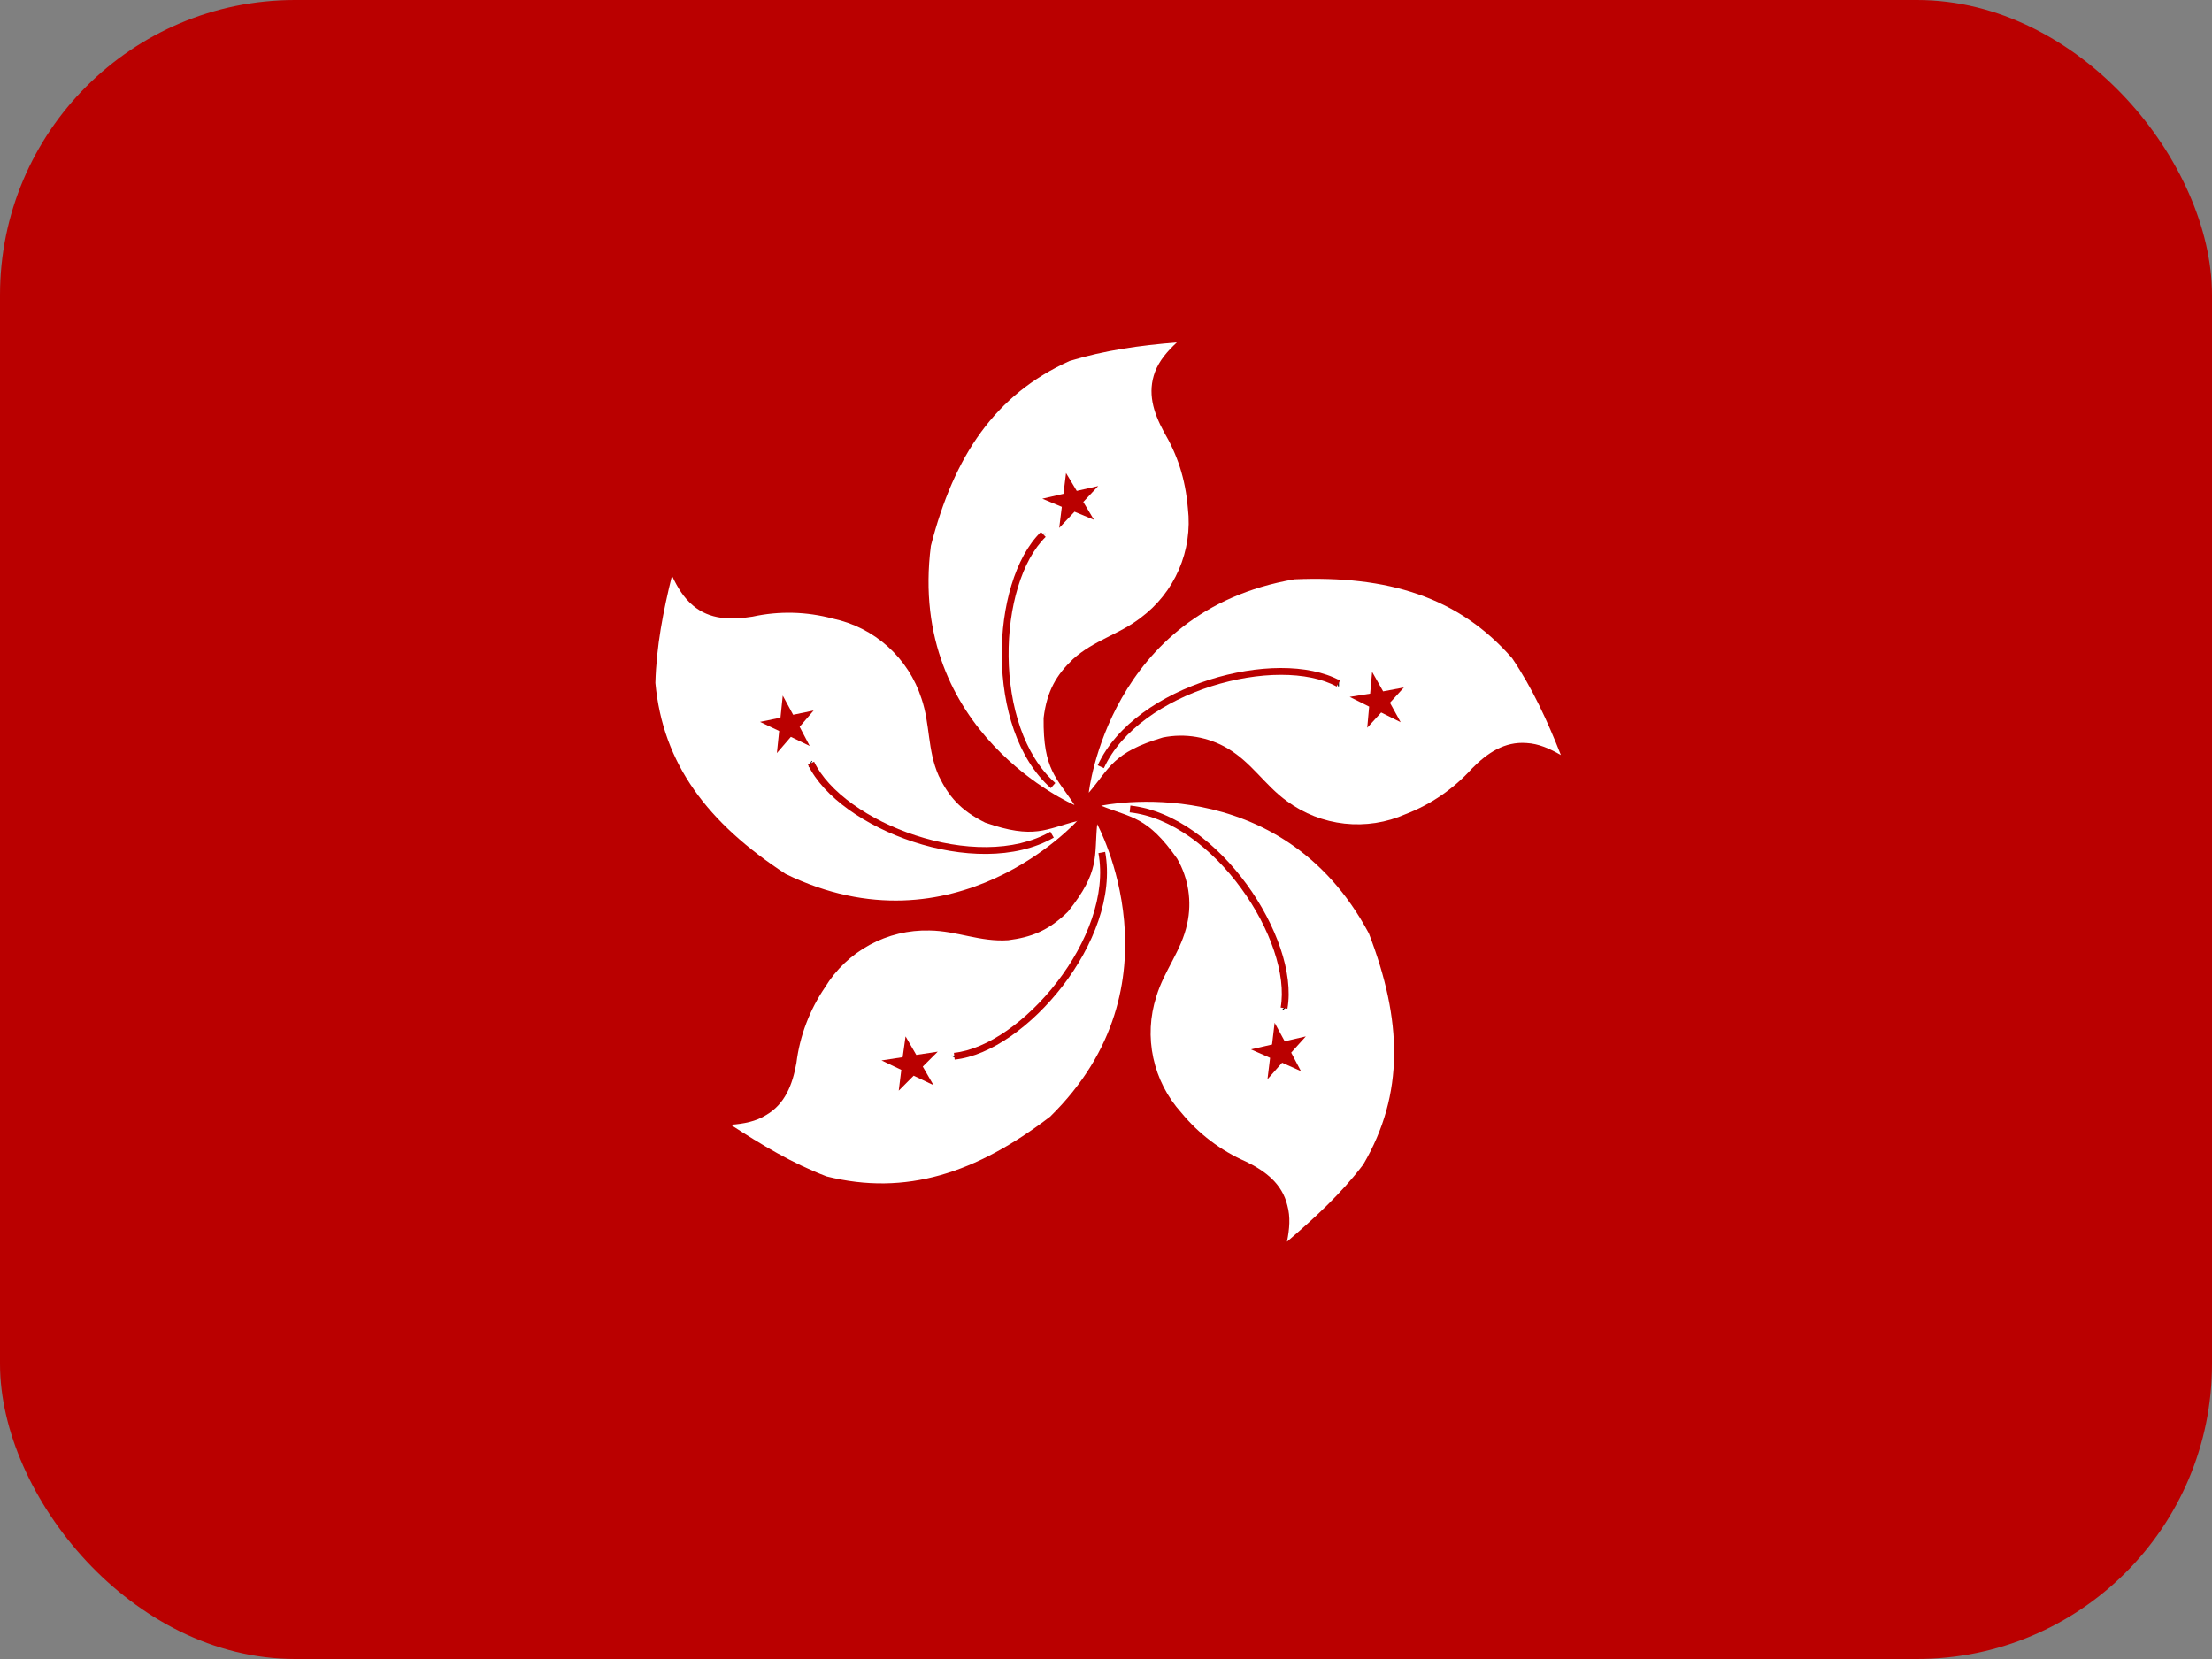
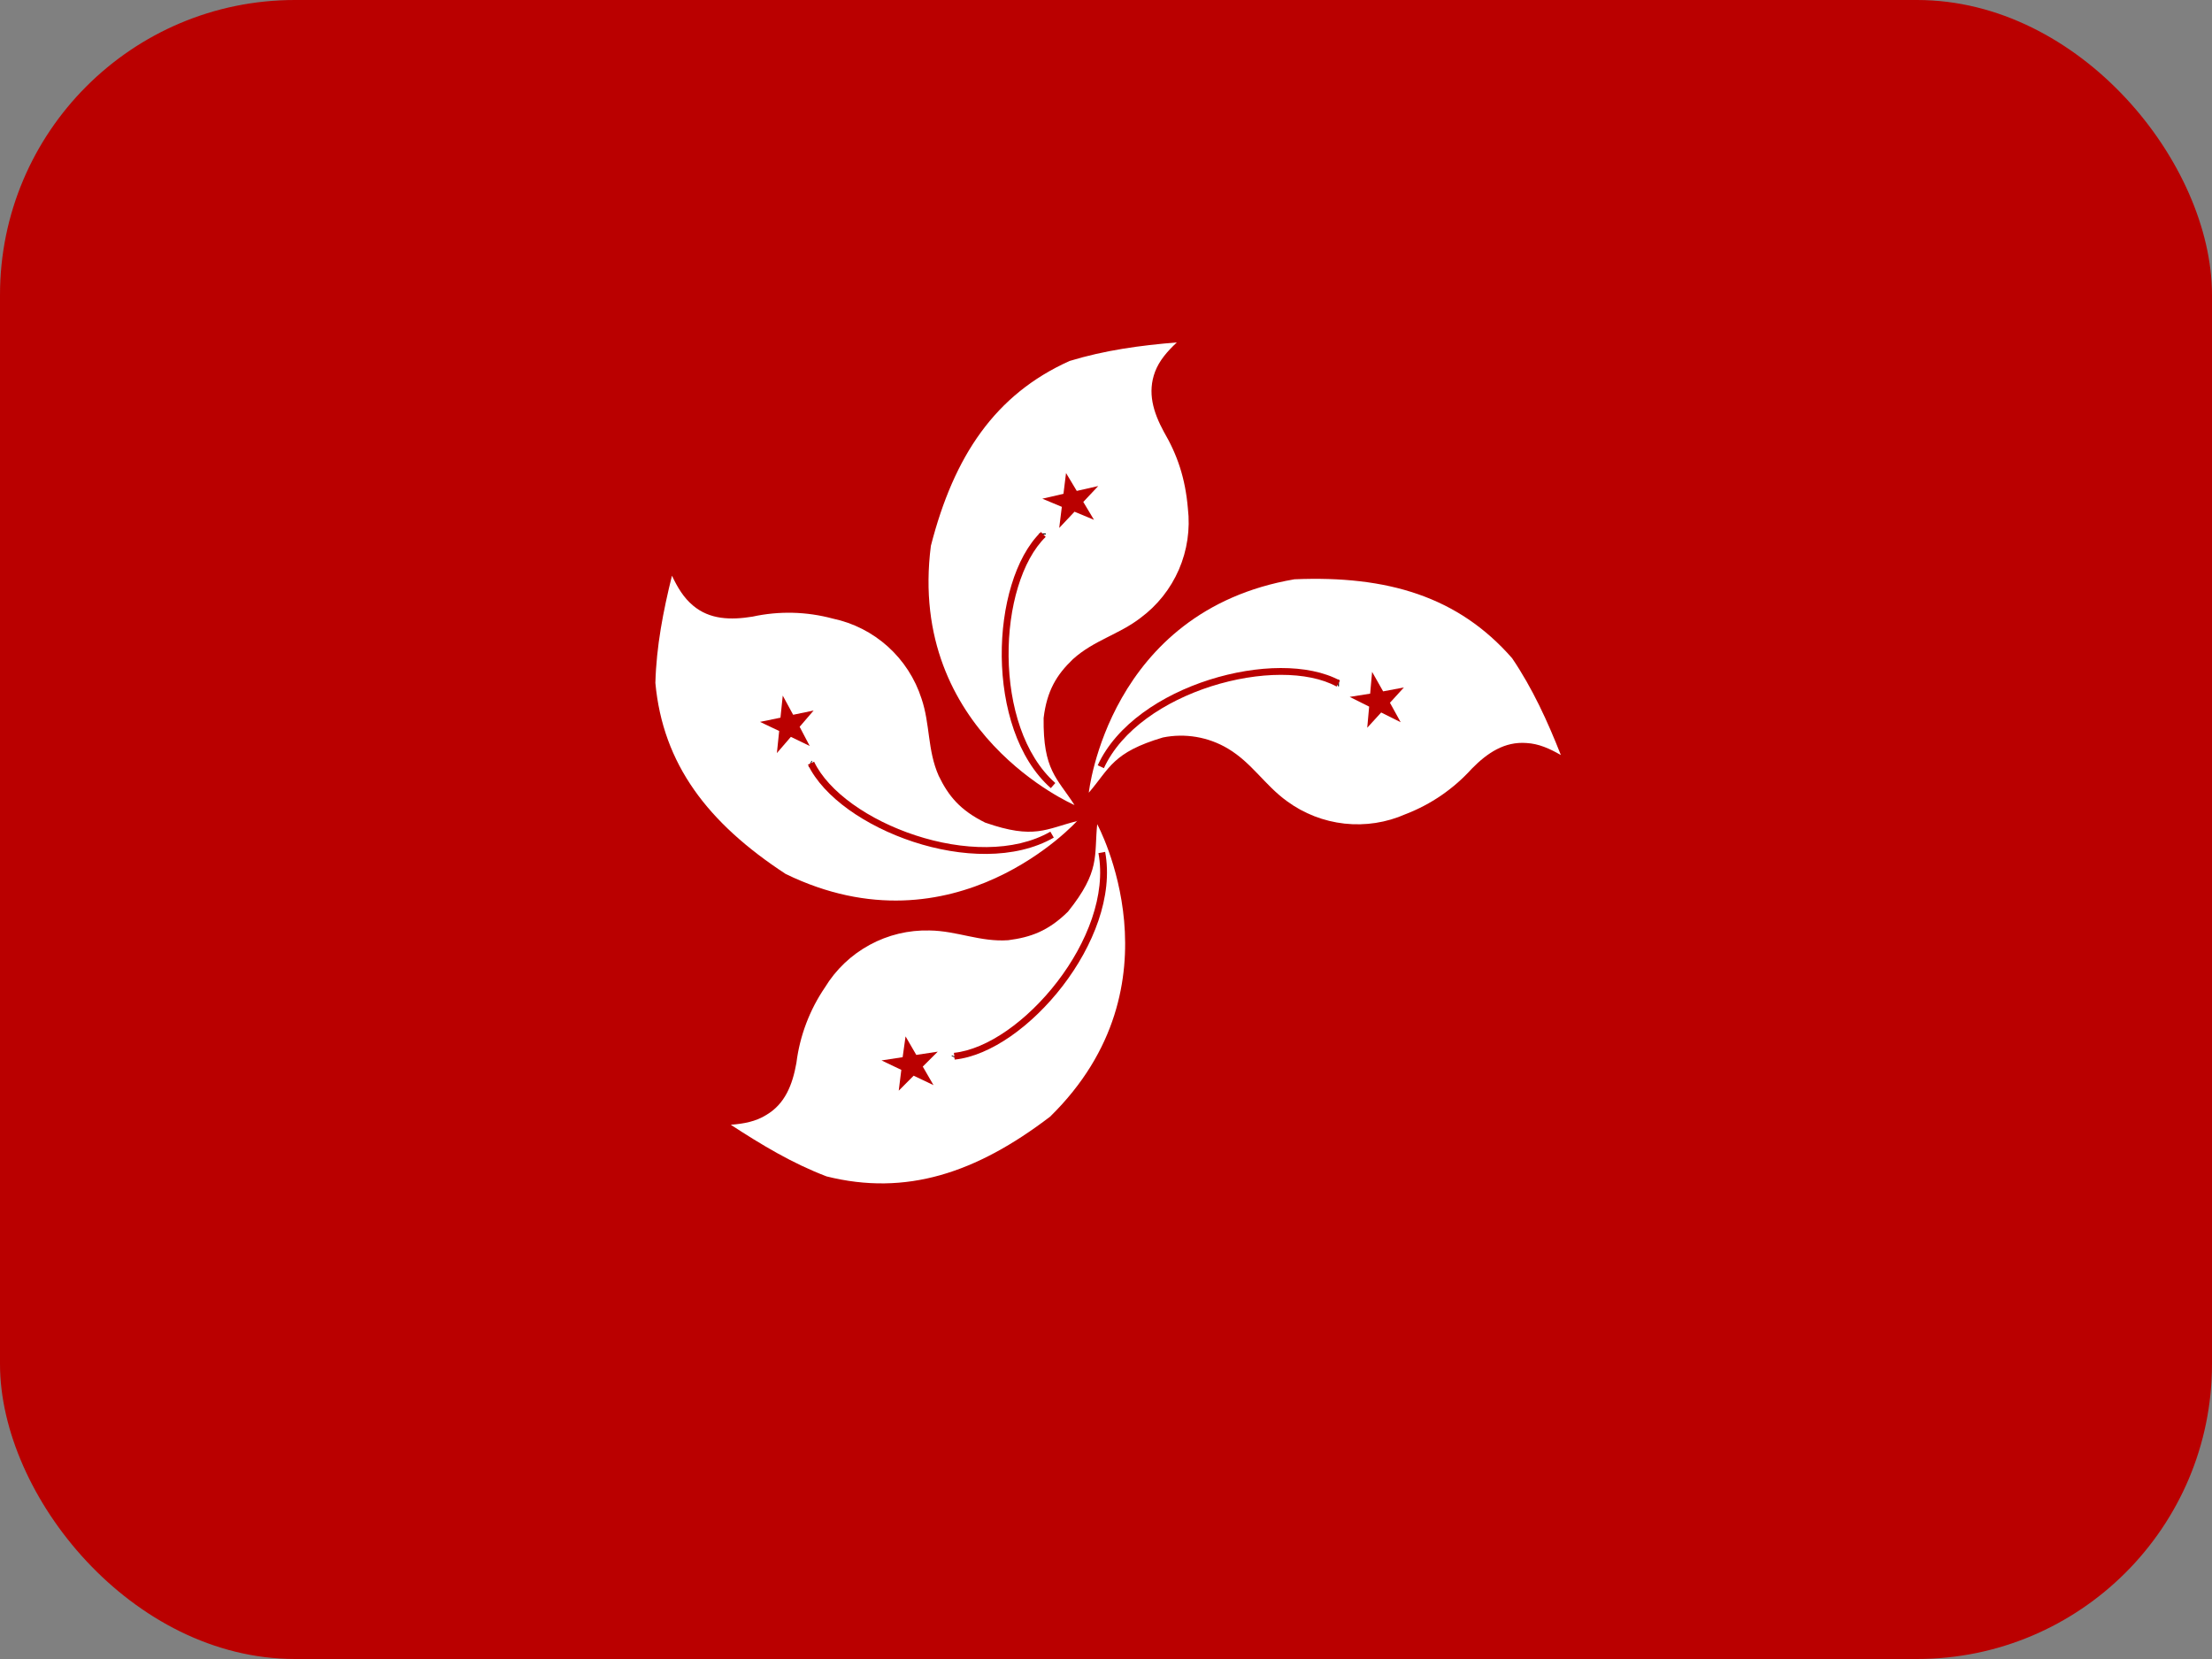
<svg xmlns="http://www.w3.org/2000/svg" width="60" height="45" viewBox="0 0 60 45" fill="none">
  <rect x="0" y="0" width="60" height="45" fill="#808080" stroke="none" />
  <g clip-path="url(#clip0_2714_13362)">
    <path fill-rule="evenodd" clip-rule="evenodd" d="M62.289 45.12H-2.165V0H62.289V45.12Z" fill="#BA0000" />
    <path fill-rule="evenodd" clip-rule="evenodd" d="M29.146 21.837C29.146 21.837 24.598 19.881 25.25 14.805C25.876 12.364 26.995 10.698 29.013 9.791C29.965 9.5 30.935 9.368 31.922 9.288C31.657 9.535 31.446 9.782 31.331 10.082C31.12 10.646 31.278 11.174 31.569 11.712C31.93 12.329 32.151 12.963 32.221 13.791C32.287 14.356 32.203 14.928 31.977 15.45C31.751 15.971 31.392 16.424 30.935 16.761C30.353 17.211 29.666 17.369 29.102 17.881C28.661 18.303 28.397 18.735 28.308 19.476C28.291 20.894 28.67 21.097 29.146 21.837Z" fill="white" />
    <path fill-rule="evenodd" clip-rule="evenodd" d="M28.366 14.47V14.497H28.181V14.47H28.366Z" fill="black" />
    <path fill-rule="evenodd" clip-rule="evenodd" d="M27.358 17.809C27.372 19.14 27.772 20.484 28.625 21.239L28.503 21.378C27.593 20.573 27.187 19.167 27.172 17.811C27.165 17.131 27.256 16.457 27.436 15.868C27.614 15.281 27.883 14.773 28.235 14.43L28.364 14.563C28.042 14.877 27.786 15.353 27.613 15.922C27.439 16.491 27.351 17.145 27.358 17.809Z" fill="#BA0000" />
    <path fill-rule="evenodd" clip-rule="evenodd" d="M29.384 13.615L29.674 14.1L29.146 13.88L28.731 14.32L28.802 13.748L28.273 13.527L28.846 13.395L28.916 12.831L29.207 13.316L29.789 13.184" fill="#BA0000" />
    <path fill-rule="evenodd" clip-rule="evenodd" d="M29.533 21.502C29.533 21.502 30.062 16.576 35.111 15.713C37.632 15.607 39.553 16.18 41.016 17.854C41.571 18.674 41.977 19.564 42.338 20.48C42.029 20.304 41.739 20.172 41.404 20.154C40.813 20.11 40.346 20.419 39.923 20.85C39.429 21.397 38.813 21.82 38.125 22.084C37.606 22.314 37.035 22.402 36.47 22.34C35.905 22.278 35.366 22.068 34.909 21.732C34.31 21.3 33.957 20.692 33.305 20.304C32.775 19.989 32.147 19.882 31.543 20.004C30.177 20.41 30.106 20.833 29.533 21.502Z" fill="white" />
    <path fill-rule="evenodd" clip-rule="evenodd" d="M36.319 18.616H36.292V18.431H36.319V18.616Z" fill="black" />
    <path fill-rule="evenodd" clip-rule="evenodd" d="M32.86 18.614C31.591 19.018 30.421 19.795 29.943 20.836L29.775 20.759C30.284 19.65 31.511 18.849 32.804 18.438C33.453 18.232 34.123 18.121 34.738 18.12C35.351 18.119 35.915 18.226 36.346 18.46L36.257 18.623C35.863 18.408 35.333 18.304 34.738 18.305C34.145 18.306 33.493 18.413 32.86 18.614Z" fill="#BA0000" />
    <path fill-rule="evenodd" clip-rule="evenodd" d="M37.464 19.326L37.086 19.74L37.138 19.167L36.61 18.903L37.165 18.815L37.218 18.224L37.517 18.753L38.081 18.647L37.702 19.062L37.993 19.59" fill="#BA0000" />
-     <path fill-rule="evenodd" clip-rule="evenodd" d="M29.868 21.855C29.868 21.855 34.715 20.797 37.13 25.318C38.037 27.671 38.099 29.672 36.98 31.584C36.381 32.377 35.658 33.038 34.909 33.681C34.979 33.329 35.006 33.012 34.918 32.694C34.777 32.113 34.336 31.769 33.79 31.505C33.112 31.208 32.514 30.755 32.045 30.183C31.665 29.763 31.402 29.25 31.283 28.696C31.163 28.142 31.192 27.567 31.366 27.028C31.578 26.323 32.045 25.794 32.203 25.054C32.335 24.453 32.238 23.824 31.93 23.291C31.111 22.128 30.688 22.19 29.868 21.855Z" fill="white" />
    <path fill-rule="evenodd" clip-rule="evenodd" d="M34.838 27.328L34.856 27.345L34.838 27.328Z" fill="#BA0000" />
-     <path fill-rule="evenodd" clip-rule="evenodd" d="M34.791 27.411L34.773 27.393L34.904 27.262L34.921 27.28L34.791 27.411Z" fill="black" />
-     <path fill-rule="evenodd" clip-rule="evenodd" d="M33.667 24.097C32.883 23.021 31.777 22.159 30.642 22.035L30.662 21.851C31.871 21.983 33.018 22.892 33.817 23.988C34.218 24.538 34.535 25.14 34.732 25.723C34.928 26.305 35.006 26.876 34.921 27.361L34.738 27.329C34.816 26.885 34.746 26.347 34.556 25.782C34.366 25.218 34.059 24.633 33.667 24.097Z" fill="#BA0000" />
    <path fill-rule="evenodd" clip-rule="evenodd" d="M34.451 28.694L33.931 28.464L34.504 28.332L34.574 27.742L34.847 28.244L35.42 28.112L35.023 28.552L35.288 29.055L34.777 28.826L34.38 29.275" fill="#BA0000" />
    <path fill-rule="evenodd" clip-rule="evenodd" d="M29.762 22.357C29.762 22.357 32.133 26.711 28.485 30.288C26.476 31.822 24.572 32.447 22.422 31.91C21.496 31.558 20.659 31.055 19.822 30.509C20.174 30.482 20.501 30.421 20.783 30.244C21.294 29.945 21.496 29.425 21.602 28.834C21.694 28.098 21.96 27.394 22.378 26.781C22.673 26.297 23.091 25.9 23.59 25.629C24.088 25.358 24.648 25.224 25.215 25.239C25.956 25.248 26.59 25.556 27.348 25.503C27.956 25.424 28.432 25.256 28.969 24.728C29.851 23.626 29.674 23.23 29.762 22.348V22.357Z" fill="white" />
    <path fill-rule="evenodd" clip-rule="evenodd" d="M25.903 28.667L25.894 28.685L25.903 28.667Z" fill="#BA0000" />
    <path fill-rule="evenodd" clip-rule="evenodd" d="M25.811 28.643L25.82 28.626L25.985 28.709L25.977 28.726L25.811 28.643Z" fill="black" />
    <path fill-rule="evenodd" clip-rule="evenodd" d="M28.678 26.63C29.49 25.574 30.004 24.267 29.795 23.141L29.977 23.107C30.2 24.307 29.652 25.667 28.825 26.743C28.41 27.283 27.921 27.756 27.416 28.108C26.911 28.458 26.385 28.691 25.895 28.741L25.875 28.558C26.324 28.511 26.821 28.296 27.31 27.956C27.798 27.616 28.273 27.157 28.678 26.63Z" fill="#BA0000" />
    <path fill-rule="evenodd" clip-rule="evenodd" d="M24.484 28.676L24.563 28.112L24.854 28.614L25.436 28.526L25.03 28.931L25.321 29.434L24.783 29.178L24.378 29.584L24.448 29.02L23.911 28.764" fill="#BA0000" />
    <path fill-rule="evenodd" clip-rule="evenodd" d="M29.225 22.26C29.225 22.26 25.911 25.944 21.311 23.706C19.196 22.322 17.98 20.727 17.777 18.524C17.804 17.528 17.989 16.576 18.227 15.616C18.377 15.933 18.544 16.215 18.8 16.427C19.249 16.805 19.813 16.823 20.412 16.726C21.132 16.569 21.878 16.587 22.589 16.779C23.145 16.896 23.661 17.158 24.084 17.539C24.506 17.92 24.82 18.405 24.995 18.947C25.233 19.643 25.153 20.348 25.462 21.044C25.726 21.591 26.044 21.978 26.722 22.313C28.061 22.78 28.37 22.481 29.225 22.269V22.26Z" fill="white" />
-     <path fill-rule="evenodd" clip-rule="evenodd" d="M21.99 20.727L21.972 20.718L21.99 20.727Z" fill="#BA0000" />
    <path fill-rule="evenodd" clip-rule="evenodd" d="M22.013 20.636L22.031 20.644L21.948 20.81L21.931 20.801L22.013 20.636Z" fill="black" />
    <path fill-rule="evenodd" clip-rule="evenodd" d="M24.834 22.659C26.1 23.074 27.502 23.126 28.491 22.559L28.584 22.72C27.529 23.324 26.066 23.258 24.776 22.835C24.13 22.623 23.521 22.32 23.021 21.961C22.522 21.602 22.127 21.184 21.915 20.74L22.082 20.661C22.276 21.067 22.645 21.463 23.129 21.811C23.612 22.158 24.203 22.453 24.834 22.659Z" fill="#BA0000" />
    <path fill-rule="evenodd" clip-rule="evenodd" d="M21.514 19.388L22.069 19.273L21.69 19.714L21.963 20.234L21.452 19.987L21.073 20.427L21.135 19.828L20.615 19.581L21.17 19.467L21.232 18.868" fill="#BA0000" />
  </g>
  <defs>
    <clipPath id="clip0_2714_13362">
      <rect width="60" height="45" rx="8" fill="white" />
    </clipPath>
  </defs>
</svg>